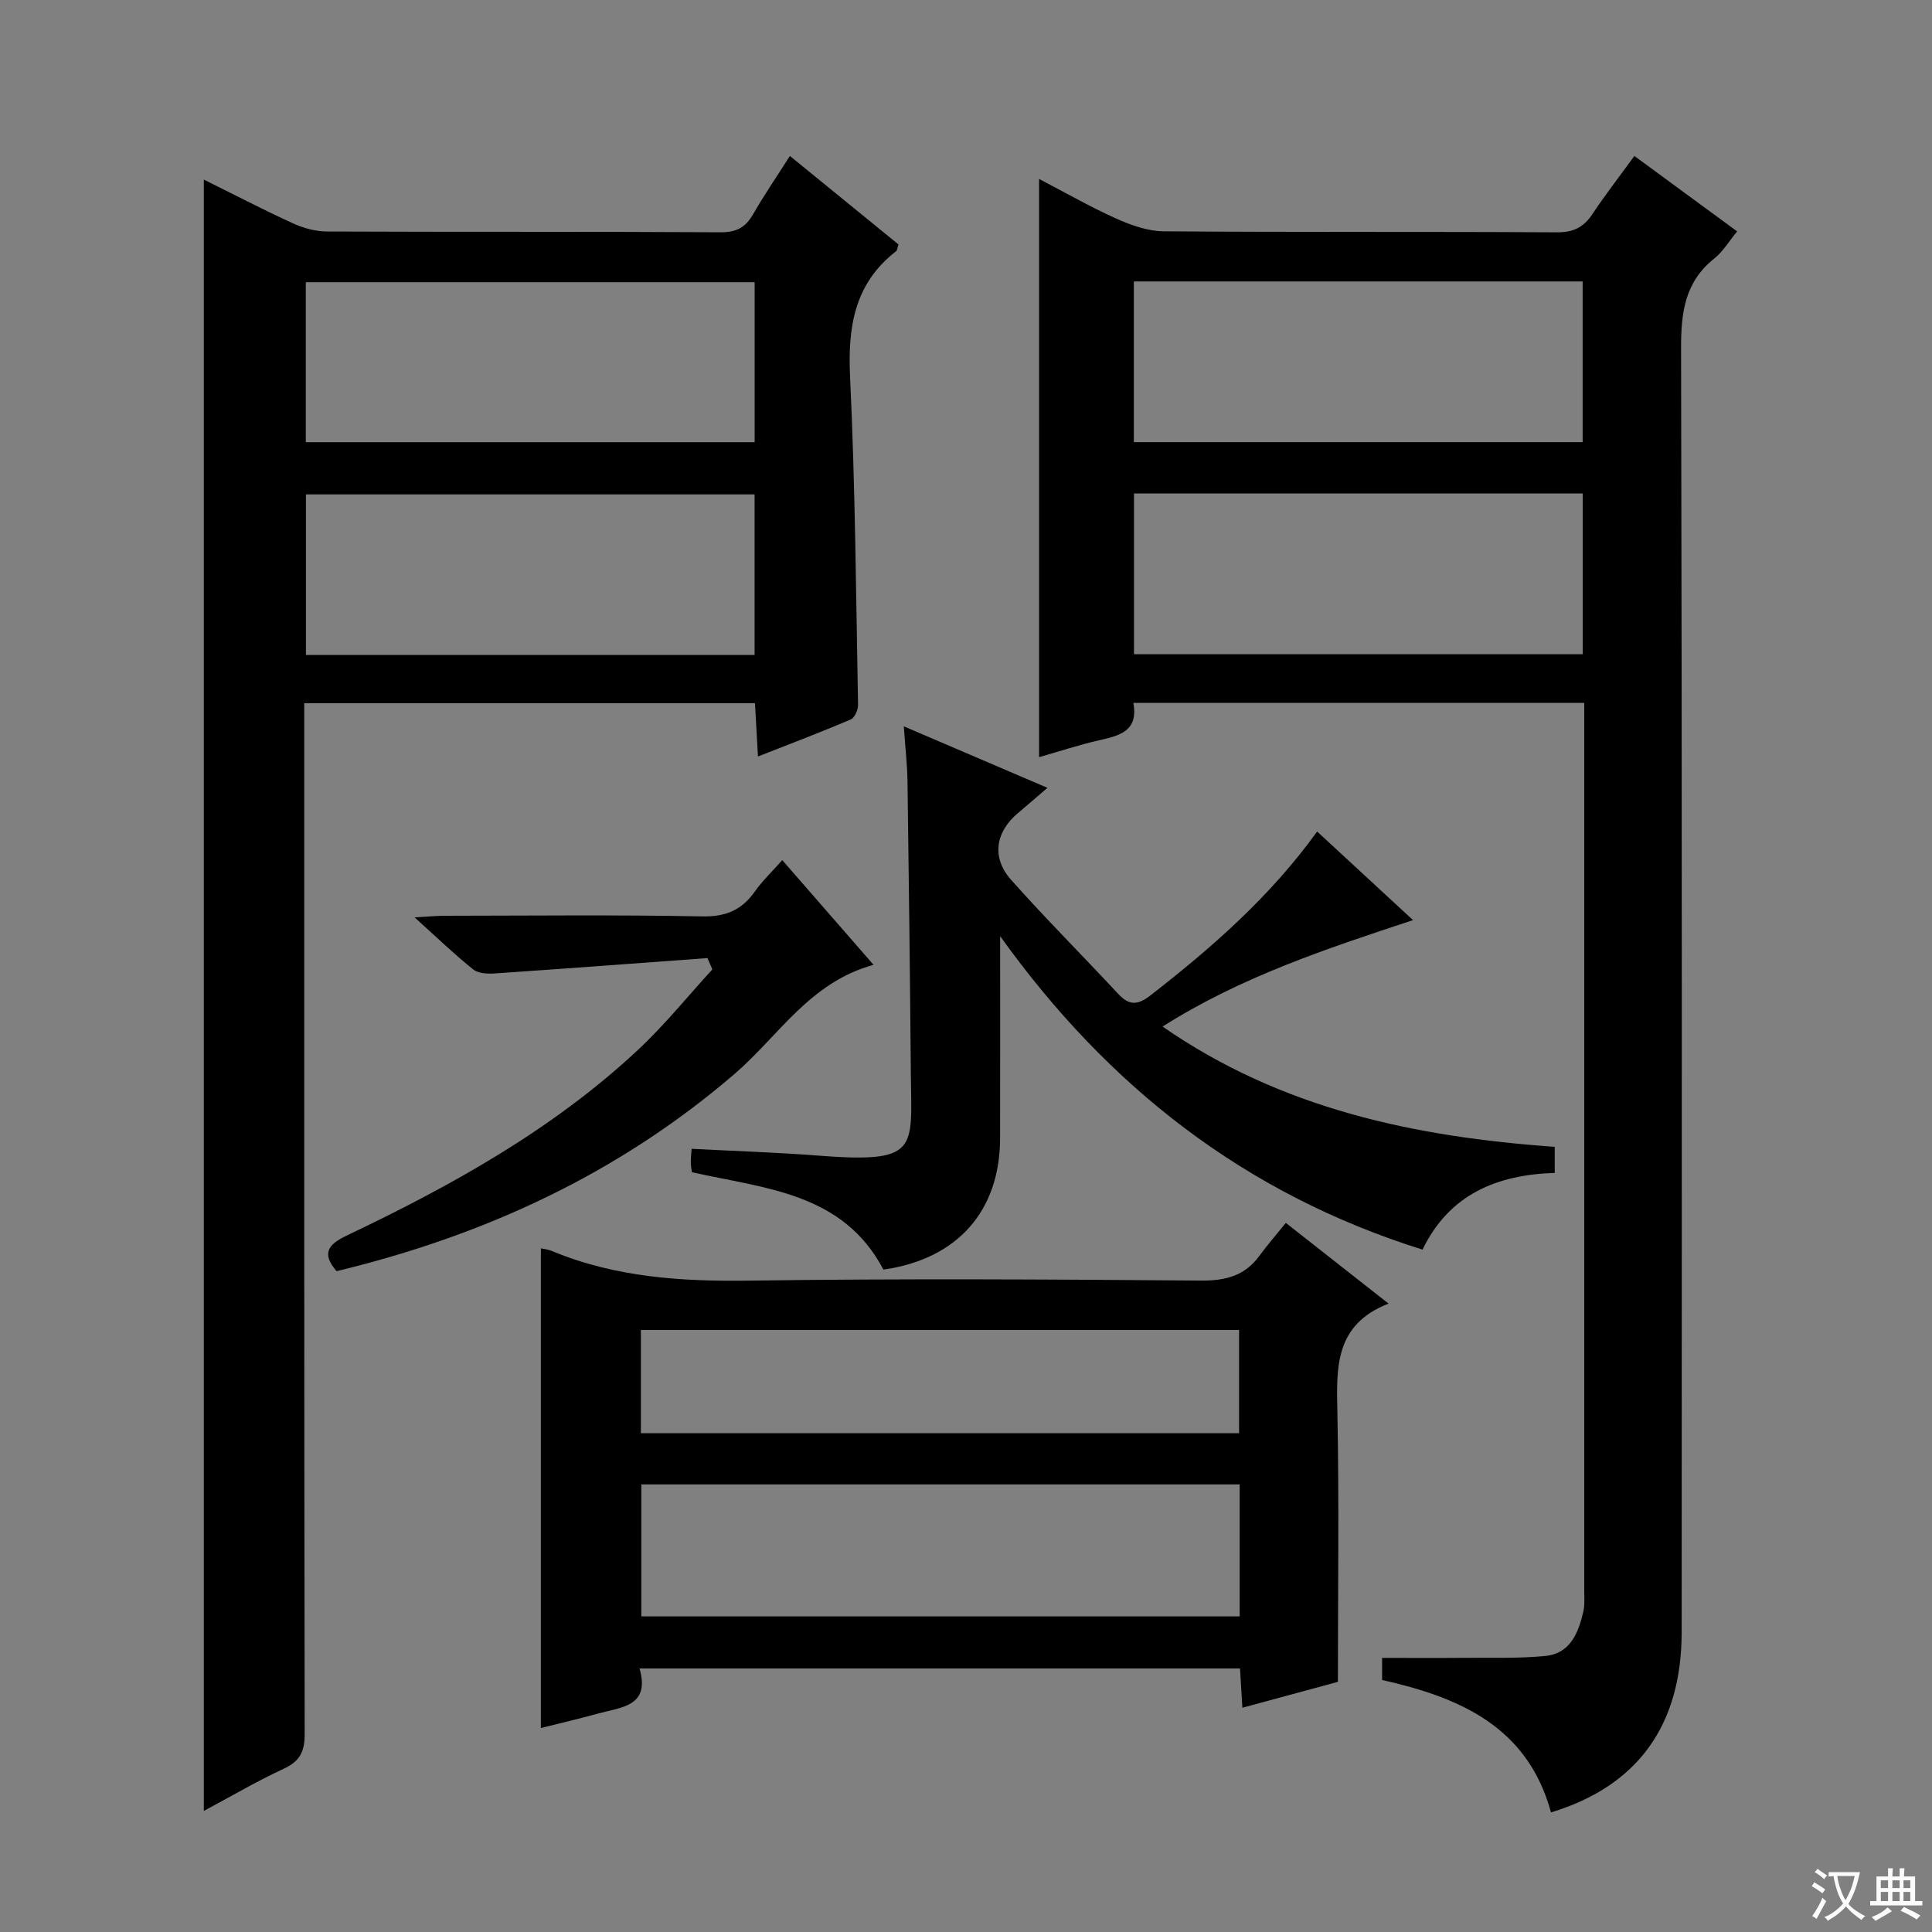
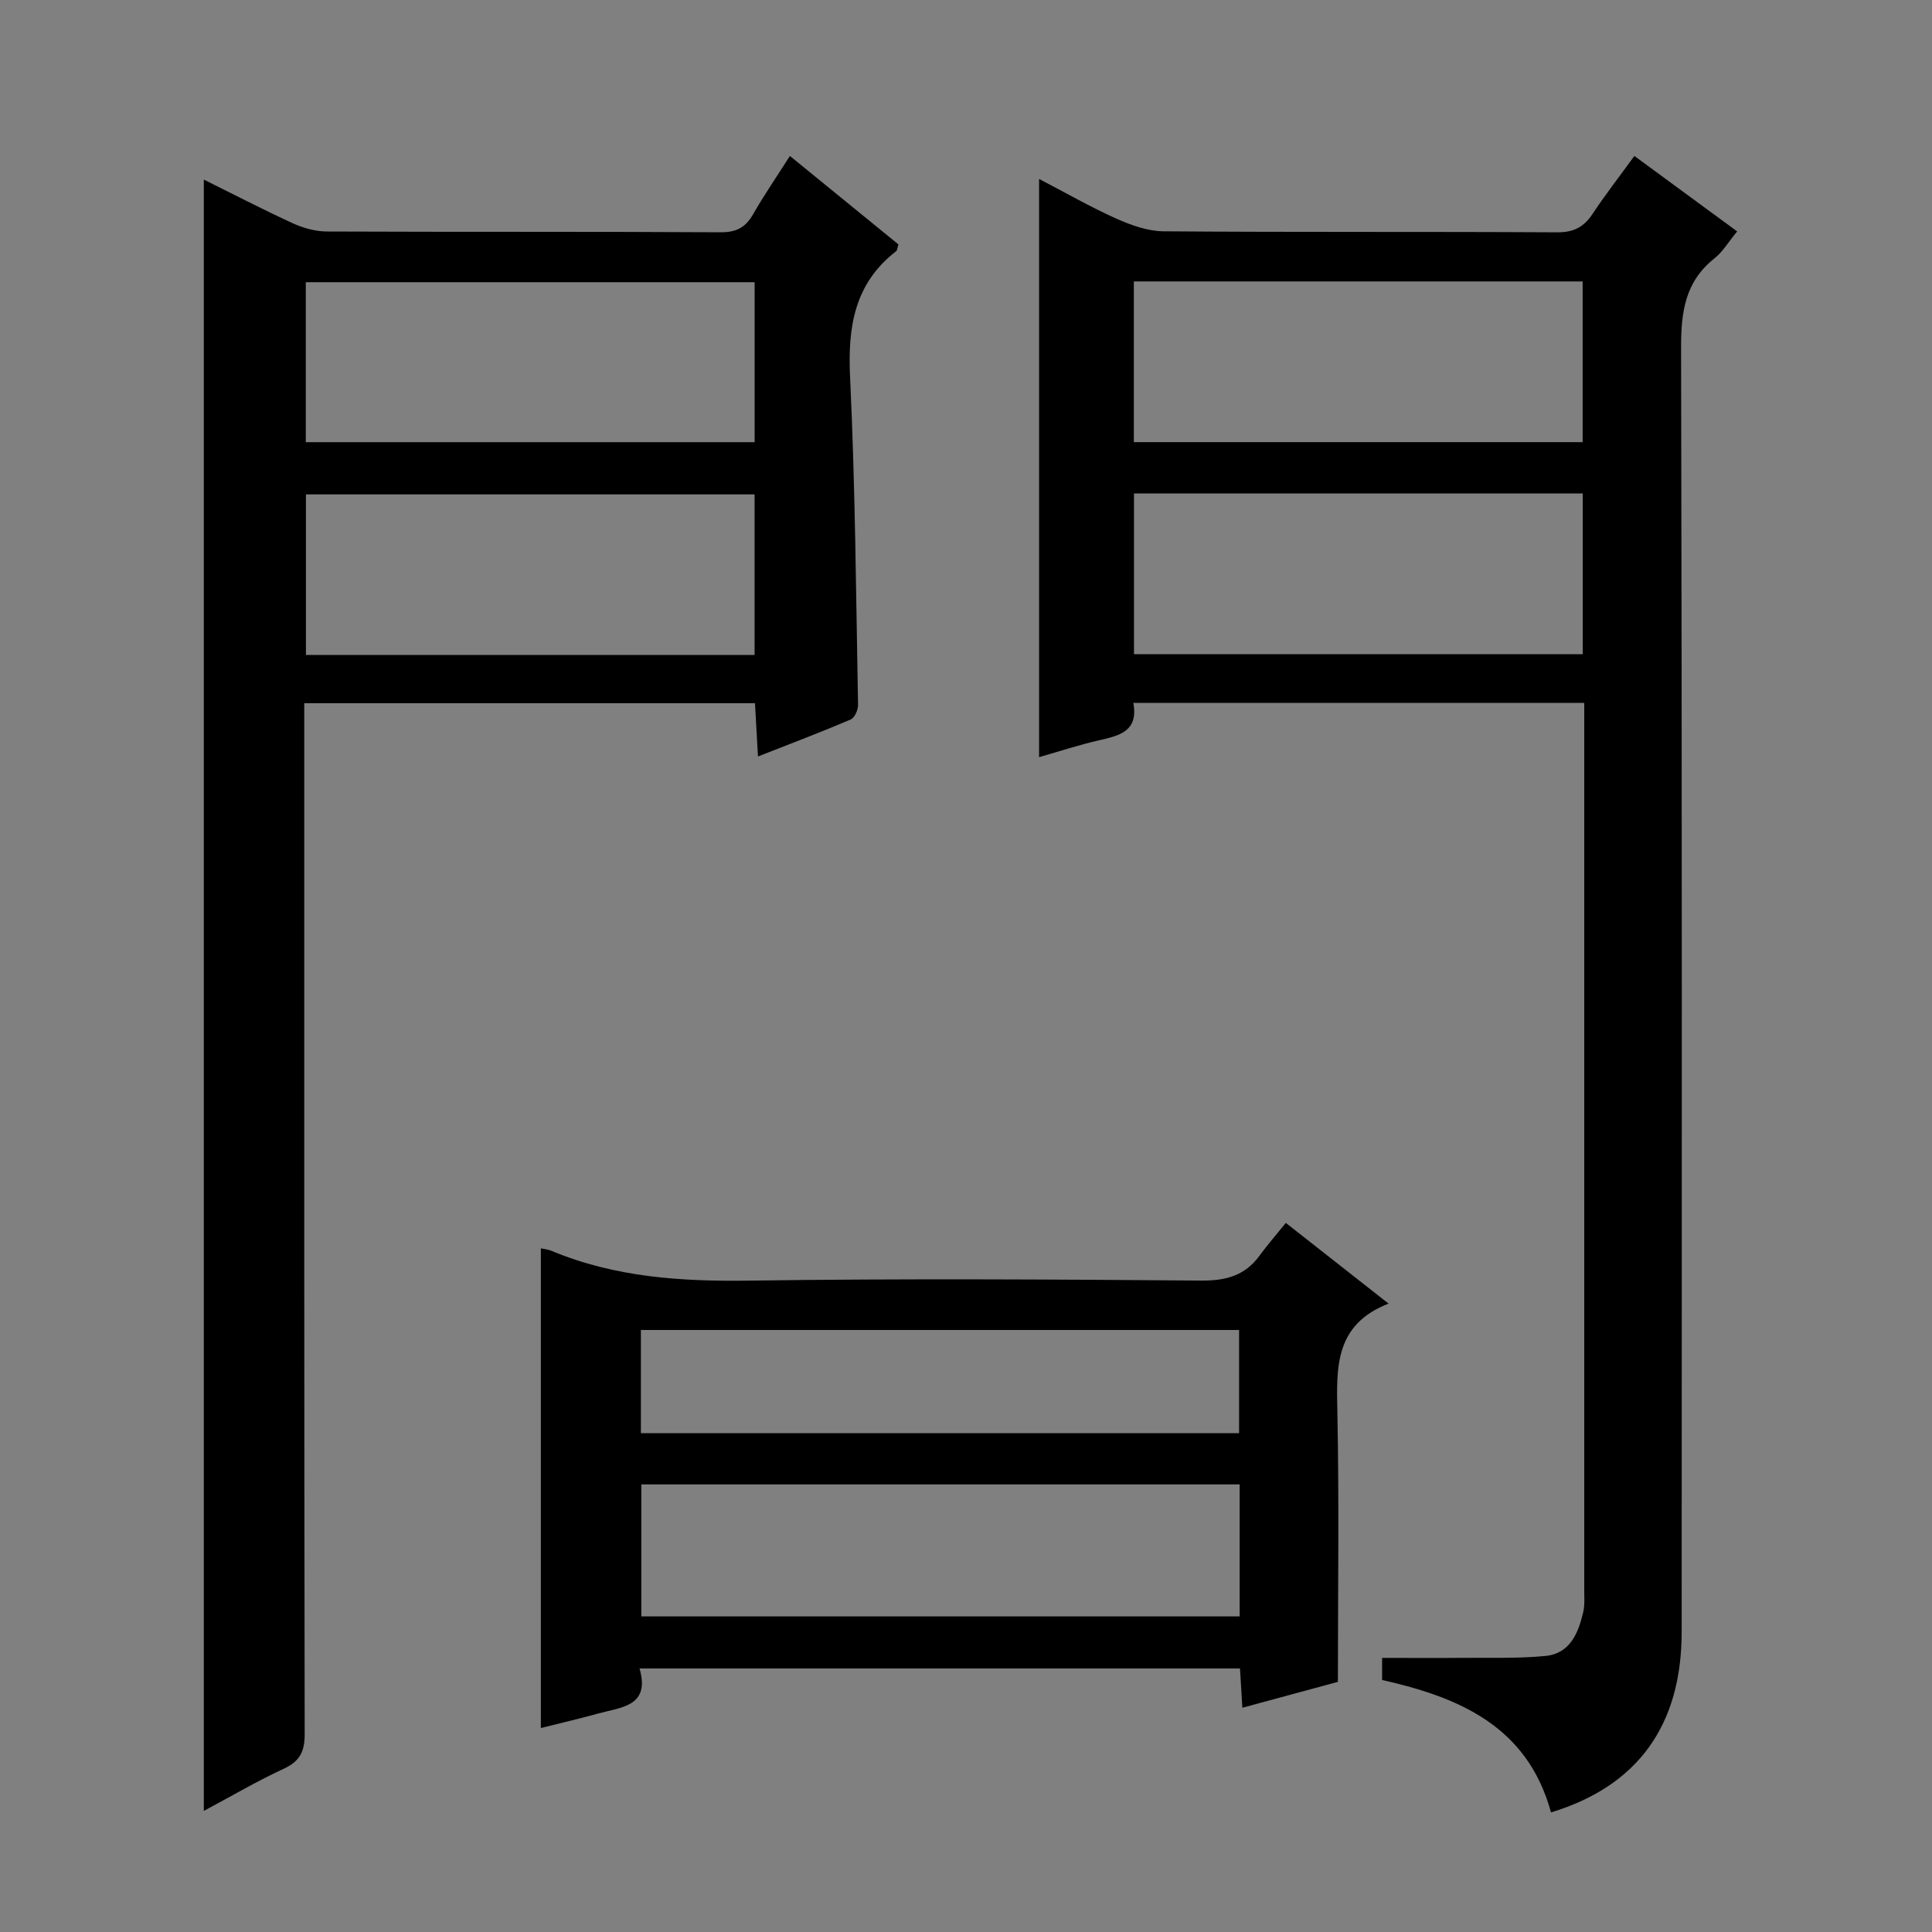
<svg xmlns="http://www.w3.org/2000/svg" enable-background="new 0 0 400 400" viewBox="0 0 400 400">
  <rect x="0" y="0" width="400" height="400" fill="#808080" stroke="none" />
-   <path d="m377.9 391.2c-.2.3-.4.5-.6.8-.7-.6-1.4-1-2.2-1.5.2-.3.4-.5.5-.8.6.4 1.4.8 2.3 1.5zm-1.8 6.1c-.2-.2-.5-.4-.9-.6.4-.6.8-1.2 1.2-1.9s.7-1.3.9-1.9c.3.3.5.5.8.7-.7 1.3-1.4 2.6-2 3.7zm2.2-9c-.3.3-.5.5-.6.8-.6-.6-1.3-1.1-2-1.5.3-.3.5-.5.6-.7.6.5 1.3.9 2 1.4zm.3.2v-.9h2 4.5c-.3 1.3-.6 2.5-1 3.6s-.9 2.1-1.4 3c.4.5 1 1 1.6 1.4s1.2.8 1.9 1.1c-.3.2-.5.4-.8.8-.4-.3-1-.7-1.6-1.2s-1.2-1.1-1.6-1.6c-.5.6-1.1 1.1-1.7 1.6s-1.4.9-2.1 1.4c-.1-.3-.3-.5-.7-.8.6-.2 1.2-.5 1.9-1s1.4-1.1 2-1.8c-.5-.8-.9-1.6-1.2-2.5s-.6-2-.8-3.2c-.4.1-.7.1-1 .1zm2.5 2.7c.3 1 .7 1.7 1 2.2.3-.5.6-1.1 1-2s.6-1.9.9-3h-3.2-.4c.1.9.3 1.8.7 2.8z" fill="#fafbfa" />
-   <path d="m396.5 388.5v1.5 3.6h1.5v.9c-.4 0-1 0-1.7 0h-7.9c-.5 0-.9 0-1.2 0v-.9h1.3v-3.5c0-.7 0-1.2 0-1.6h2.4c0-.8 0-1.4 0-1.7h1c0 .3-.1.8-.1 1.7h1.5c0-.8 0-1.4 0-1.7h1c0 .3-.1.9-.1 1.7zm-8.2 9.2c-.2-.3-.5-.5-.8-.8.8-.3 1.4-.6 1.9-.9s1-.7 1.4-1.1c.3.3.6.5.9.8-1.6 1-2.8 1.6-3.4 2zm2.6-6.8v-1.6h-1.5v1.6zm0 2.7v-1.9h-1.5v1.9zm2.4-2.7v-1.6h-1.5v1.6zm0 2.7v-1.9h-1.5v1.9zm.2 2 .7-.8c.4.2.9.5 1.6.8s1.3.7 1.8 1c-.3.3-.5.5-.8.8-.4-.3-1.5-1-3.3-1.8zm2-4.7v-1.6h-1.4v1.6zm0 2.7v-1.9h-1.4v1.9z" fill="#fafbfa" />
  <g fill="#010000">
    <path d="m321.12 375.24c-4.88-17.83-18.96-23.81-34.97-27.42 0-1.57 0-3.01 0-4.57 5.72 0 11.33.04 16.93-.01 5.63-.05 11.29.15 16.87-.39 5.13-.5 6.84-4.75 7.85-9.13.33-1.43.2-2.99.2-4.48 0-59.65 0-119.29 0-178.92 0-1.48 0-2.96 0-4.79-31.2 0-62.06 0-93.35 0 1.09 5.94-2.97 6.79-7.19 7.76-4.02.92-7.96 2.22-12.33 3.47 0-40.05 0-79.62 0-119.71 5.42 2.82 10.57 5.78 15.96 8.2 3.07 1.37 6.52 2.61 9.81 2.64 27.15.21 54.31.05 81.46.21 3.42.02 5.53-1.06 7.35-3.8 2.66-4 5.61-7.8 8.67-12.01 7.19 5.27 14.08 10.33 21.28 15.62-1.75 2.11-2.95 4.19-4.7 5.58-6.12 4.85-6.93 11.17-6.91 18.55.21 88.62.15 177.25.12 265.87-.01 19.22-9.02 31.85-27.05 37.33zm-86.34-273.07v33.27h92.91c0-11.29 0-22.2 0-33.27-30.91 0-61.51 0-92.91 0zm-.03-10.63h92.92c0-11.3 0-22.21 0-33.27-31.08 0-61.83 0-92.92 0z" />
    <path d="m42.2 374.93c0-112.84 0-225.08 0-337.75 6 2.97 12.13 6.16 18.4 9.04 2.18 1 4.72 1.7 7.1 1.71 27.16.12 54.33 0 81.49.16 3.29.02 5.17-1.01 6.74-3.75 2.3-4.01 4.93-7.83 7.61-12.05 7.75 6.32 15.18 12.38 22.48 18.32-.26.79-.26 1.22-.47 1.38-8.66 6.71-10.05 15.68-9.55 26.08 1.07 22.6 1.23 45.24 1.65 67.87.02 1.03-.71 2.67-1.52 3.02-6.08 2.6-12.27 4.94-19.2 7.66-.22-3.94-.41-7.29-.62-11.03-31.04 0-61.89 0-93.32 0v5.93c0 69.16-.03 138.32.09 207.48.01 3.69-1.02 5.67-4.38 7.22-5.53 2.56-10.83 5.68-16.5 8.71zm114.03-272.57c-31.24 0-62.11 0-92.89 0v33.25h92.89c0-11.12 0-22.02 0-33.25zm.01-43.93c-31.22 0-62.09 0-92.93 0v33.12h92.93c0-11.3 0-22.21 0-33.12z" />
    <path d="m266.22 253.19c7.49 5.88 13.97 10.98 21.27 16.71-11.19 4.35-10.79 13.22-10.6 22.5.37 18.28.11 36.57.11 55.81-5.66 1.53-12.45 3.37-19.78 5.36-.18-2.95-.32-5.36-.49-8.13-41.27 0-82.47 0-124.32 0 2.27 7.88-3.82 8.02-8.62 9.34-3.99 1.1-8.03 2.04-11.81 2.99 0-33.09 0-66.19 0-99.31.44.1 1.41.18 2.27.54 13.16 5.48 26.88 6.34 40.99 6.14 31.14-.44 62.29-.26 93.44-.01 5.1.04 9.03-.99 12.07-5.13 1.66-2.27 3.52-4.4 5.47-6.81zm-133.44 54.14v27.33h123.88c0-9.25 0-18.17 0-27.33-41.2 0-82.11 0-123.88 0zm-.09-10.61h123.85c0-7.32 0-14.35 0-21.36-41.45 0-82.51 0-123.85 0z" />
-     <path d="m207.07 193.82c0 13.94.02 27.87-.01 41.81-.03 15.13-8.85 25.05-24.16 27.23-8.4-16-24.62-16.77-39.65-20.17-.08-.66-.22-1.3-.23-1.94-.01-.8.09-1.59.17-2.9 8.81.46 17.41.73 25.97 1.39 21.29 1.65 19.55-1.18 19.42-16.94-.17-20.14-.41-40.27-.69-60.41-.05-3.61-.47-7.21-.77-11.51 10.06 4.31 19.61 8.4 29.74 12.73-2.41 2.07-4.26 3.68-6.14 5.26-4.62 3.89-5.48 9.19-1.39 13.78 7.17 8.07 14.82 15.7 22.17 23.61 2.28 2.46 4.05 2.38 6.7.32 12.64-9.85 24.67-20.3 34.5-33.92 6.62 6.11 13.01 12.02 19.85 18.34-18.2 6.01-35.75 11.82-51.85 22.04 24.64 17.09 52.34 22.85 81.19 24.9v5.4c-11.95.37-21.84 4.42-27.37 15.88-36.79-11.53-65.13-33.71-87.45-64.9z" />
-     <path d="m146.47 198.36c-14.67 1.08-29.35 2.18-44.03 3.18-1.49.1-3.42.01-4.47-.83-3.87-3.1-7.46-6.56-12.13-10.78 2.76-.15 4.44-.32 6.12-.33 17.82-.02 35.64-.22 53.45.13 4.91.1 8.2-1.35 10.91-5.2 1.51-2.15 3.46-3.99 5.64-6.45 6.26 7.18 12.31 14.12 18.9 21.68-13.25 3.62-19.67 14.76-28.77 22.58-23.99 20.62-51.7 33.44-82.41 40.84-3.08-3.57-1.86-5.49 2.02-7.33 21.68-10.32 42.62-21.91 60.32-38.42 5.54-5.16 10.33-11.12 15.46-16.72-.32-.79-.66-1.57-1.01-2.35z" />
  </g>
</svg>